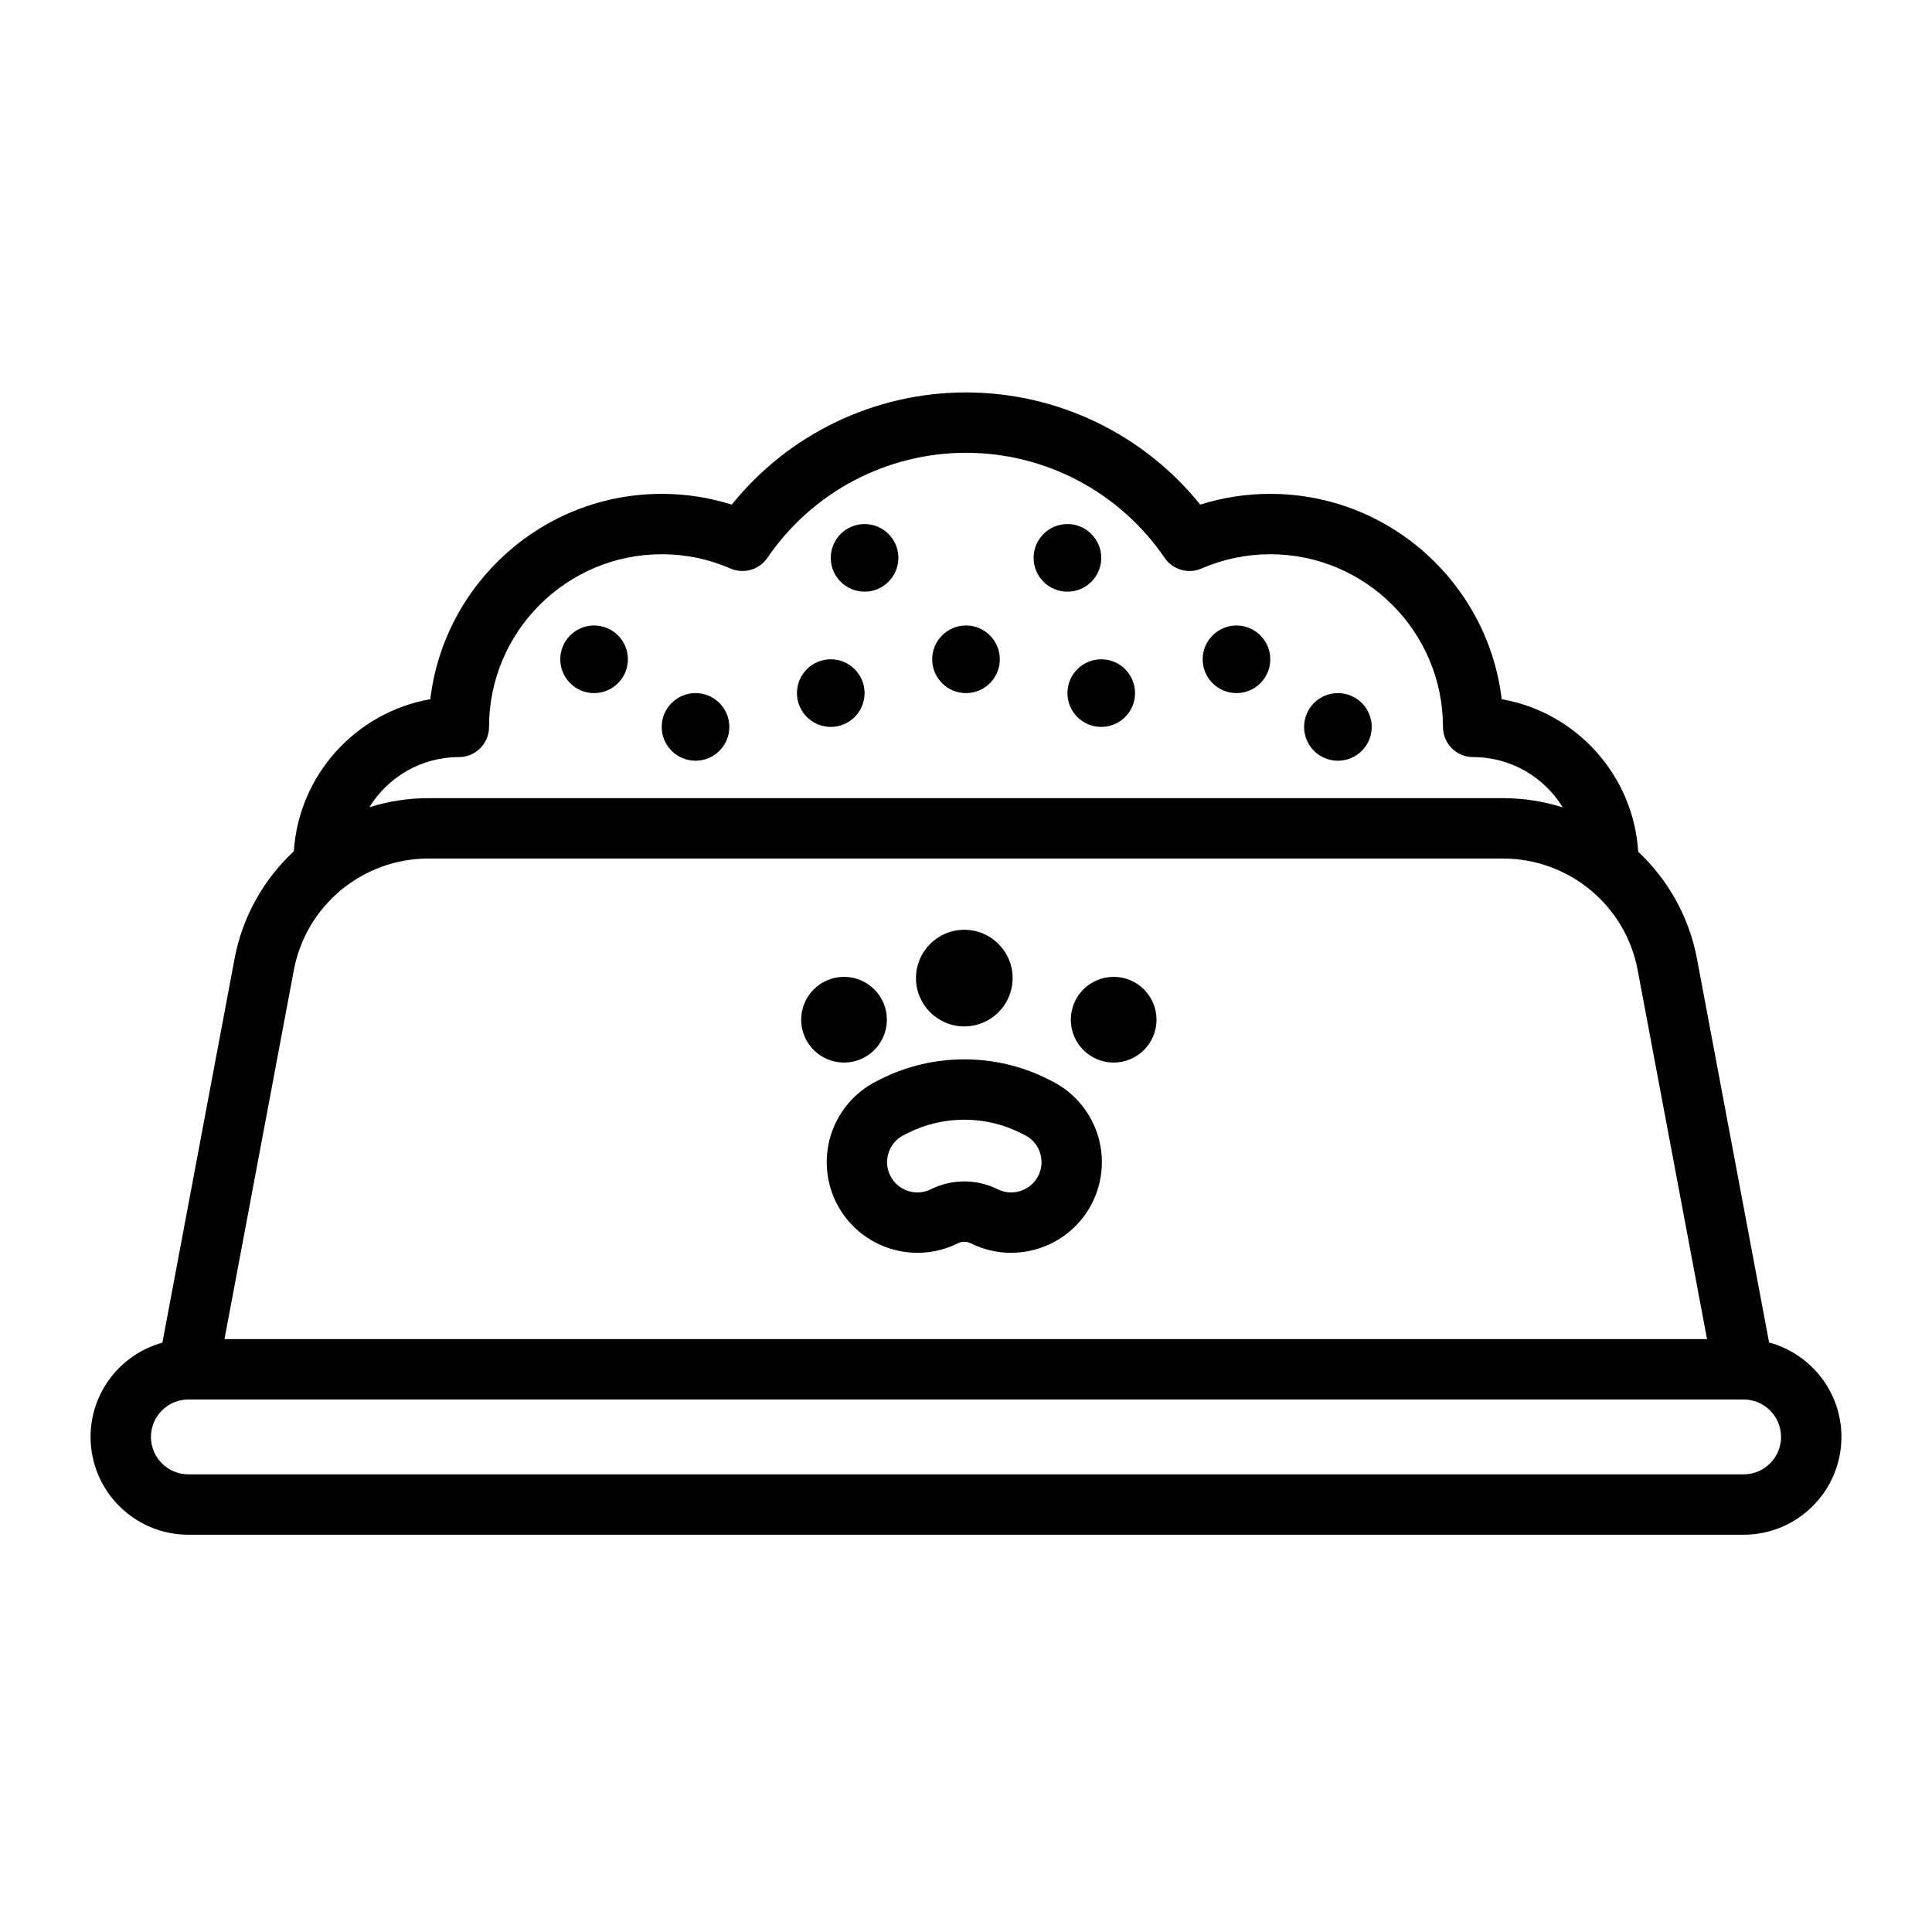
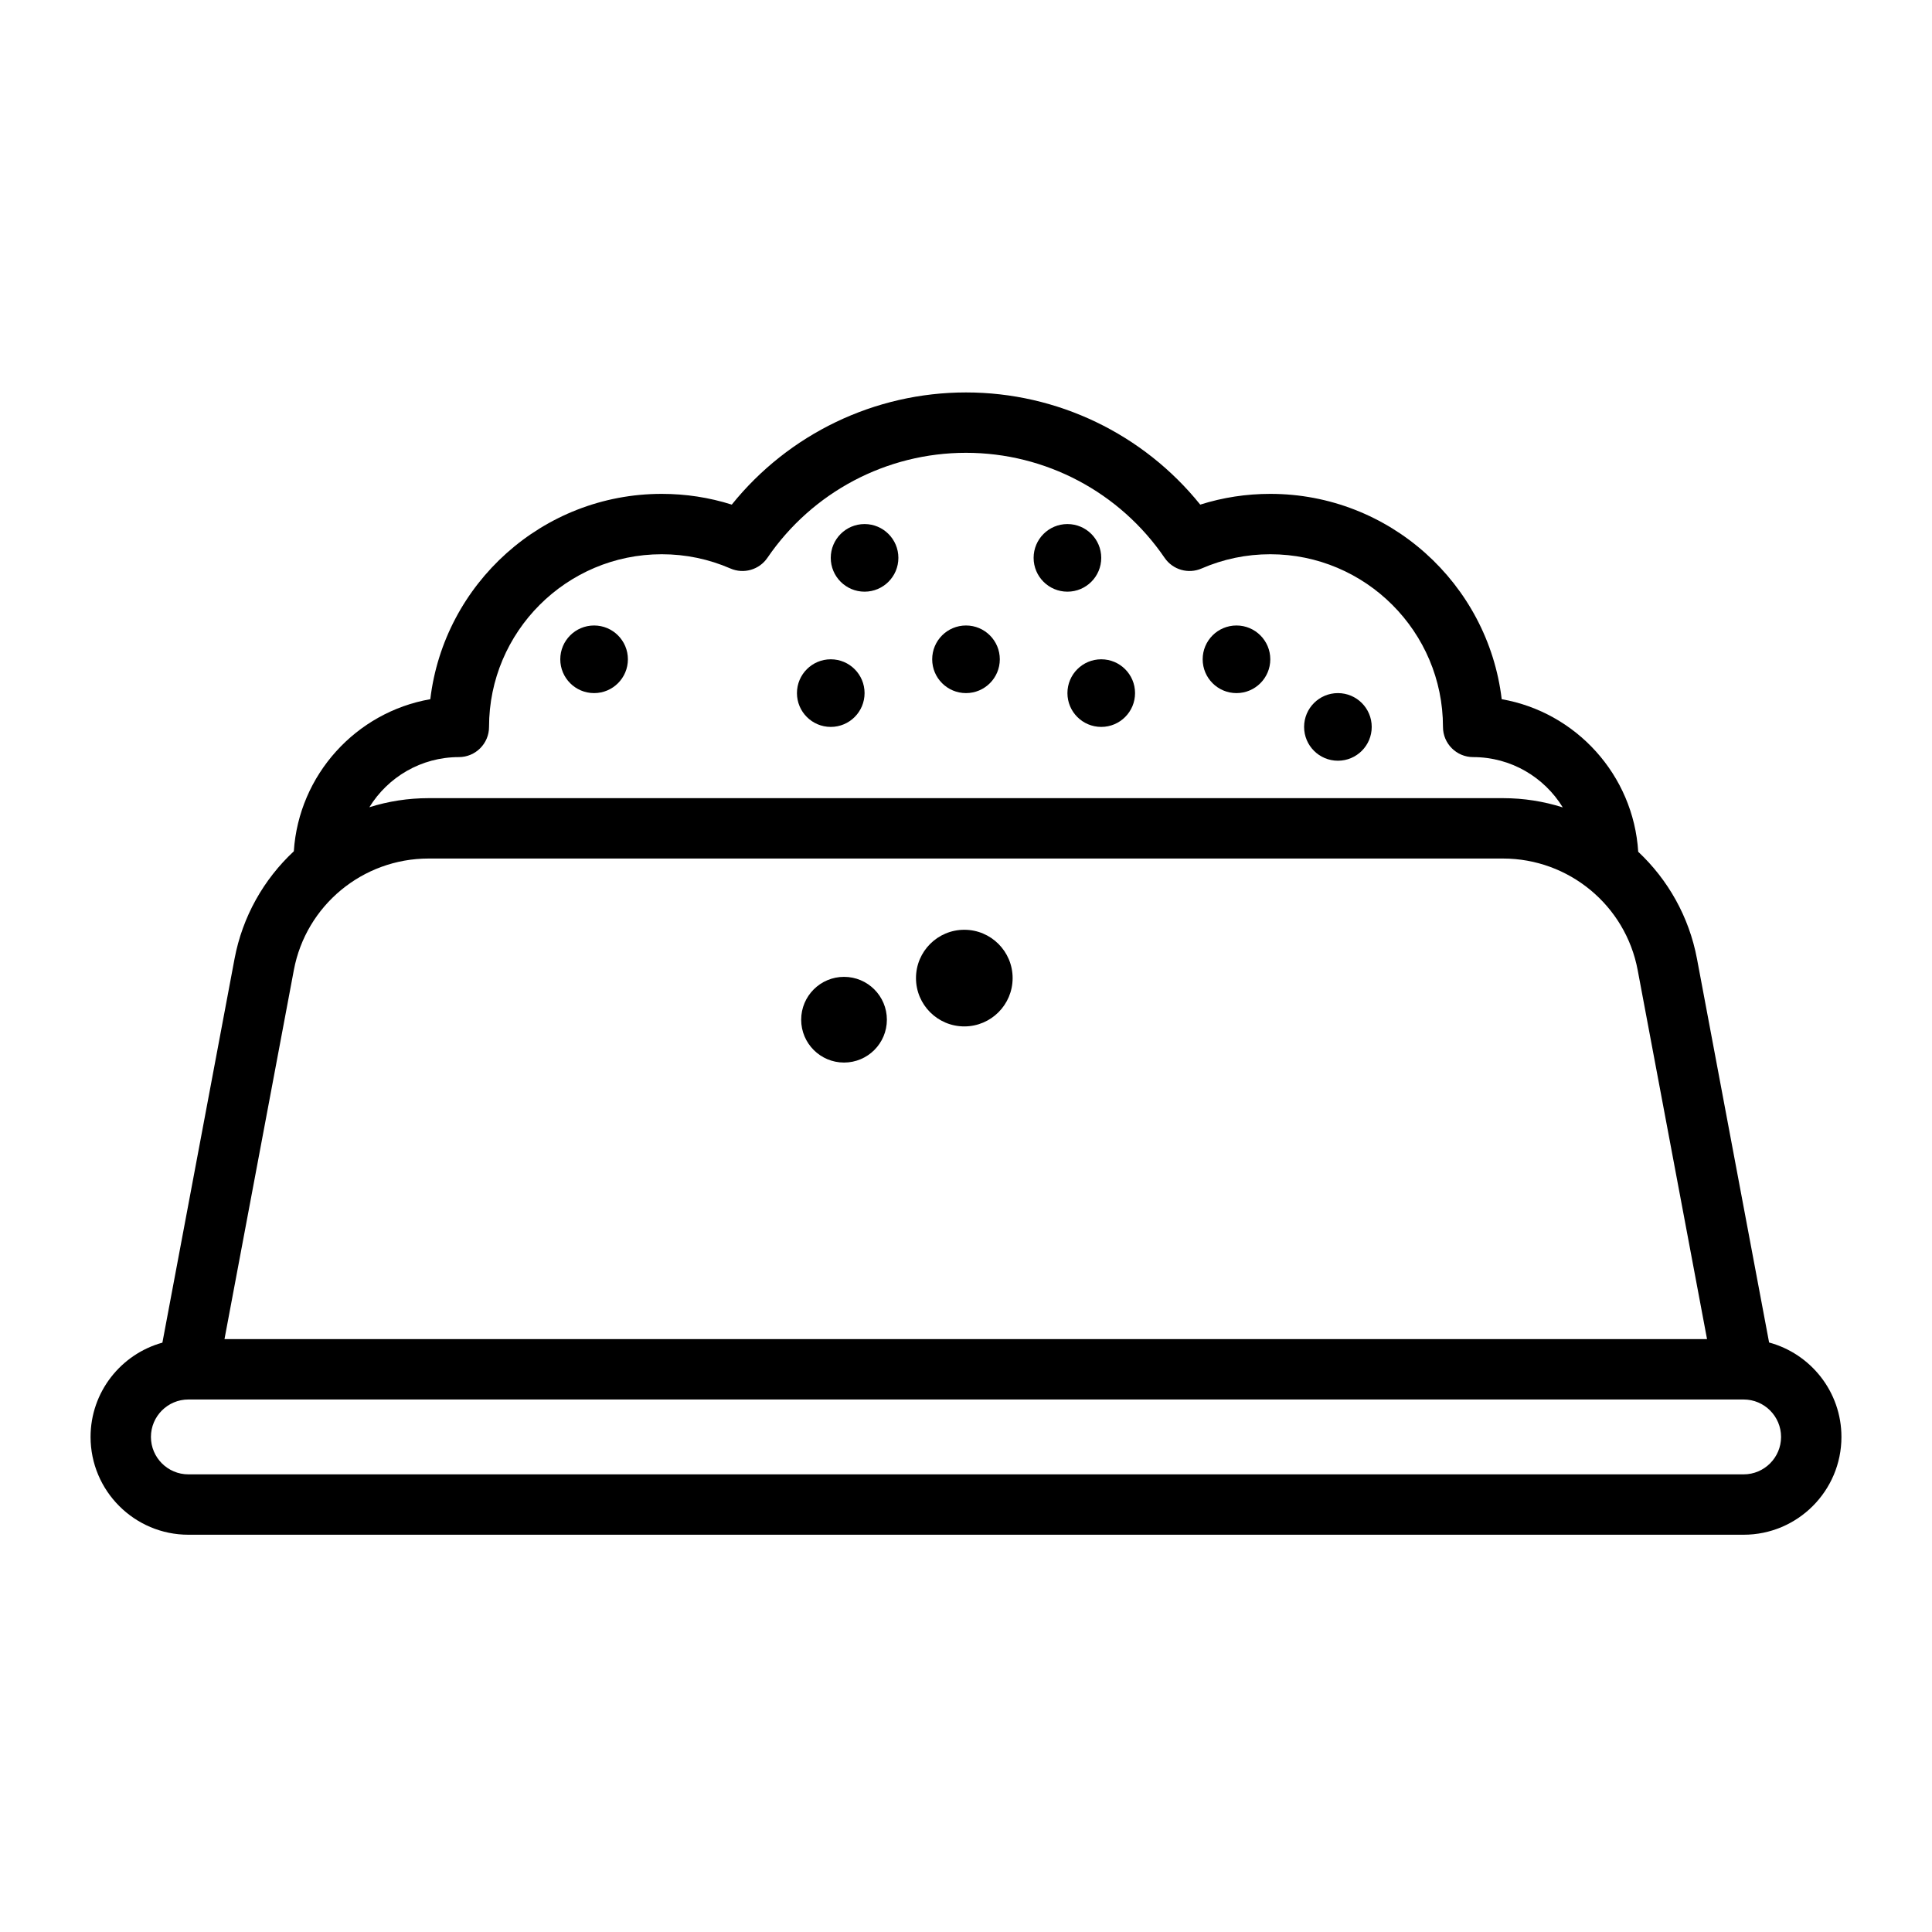
<svg xmlns="http://www.w3.org/2000/svg" width="1024" height="1024" id="outline" viewBox="0 0 512 512">
  <path d="m488 380.8c0-11.957-8.141-22.044-19.17-25.023l-19.108-101.666c-2.106-11.207-7.725-21.011-15.578-28.383-1.268-20.355-16.479-36.993-36.178-40.434-3.644-30.604-29.757-54.414-61.326-54.414-6.36 0-12.582.956-18.566 2.848-15.076-18.721-37.842-29.727-62.073-29.727s-46.997 11.007-62.073 29.727c-5.984-1.892-12.206-2.848-18.566-2.848-31.569 0-57.682 23.81-61.326 54.414-19.658 3.433-34.846 20.01-36.17 40.306-7.925 7.387-13.595 17.239-15.714 28.511l-19.115 101.704c-10.96 3.024-19.036 13.076-19.036 24.985 0 14.293 11.628 25.92 25.92 25.92h412.16c14.292 0 25.92-11.628 25.92-25.92zm-366.4-180.16c4.418 0 8-3.582 8-8 0-25.232 20.528-45.76 45.761-45.76 6.317 0 12.446 1.271 18.214 3.777 3.519 1.53 7.632.345 9.796-2.827 11.896-17.427 31.571-27.831 52.63-27.831s40.733 10.404 52.63 27.831c2.166 3.171 6.277 4.357 9.796 2.827 5.768-2.506 11.896-3.777 18.214-3.777 25.232 0 45.761 20.528 45.761 45.76 0 4.418 3.582 8 8 8 10.039 0 18.852 5.342 23.75 13.332-5.022-1.596-10.353-2.452-15.853-2.452h-284.723c-5.443 0-10.72.842-15.696 2.406 4.904-7.964 13.702-13.286 23.721-13.286zm-43.725 56.426c3.218-17.12 18.231-29.546 35.7-29.546h284.723c17.469 0 32.482 12.426 35.7 29.546l18.384 97.814h-392.891zm384.205 133.654h-412.16c-5.47 0-9.92-4.45-9.92-9.92s4.45-9.92 9.92-9.92h412.16c5.47 0 9.92 4.45 9.92 9.92s-4.45 9.92-9.92 9.92z" />
  <path d="m255.551 272.01c7.072 0 12.805-5.733 12.805-12.805s-5.733-12.805-12.805-12.805-12.805 5.733-12.805 12.805 5.733 12.805 12.805 12.805z" />
  <path d="m223.676 281.588c6.272 0 11.356-5.084 11.356-11.356s-5.085-11.356-11.356-11.356-11.356 5.084-11.356 11.356 5.084 11.356 11.356 11.356z" />
-   <path d="m233.531 285.91-.003.002-1.156.579c-6.161 3.081-10.709 8.666-12.477 15.324-1.769 6.658-.591 13.764 3.231 19.496 6.706 10.062 19.918 13.57 30.738 8.163 1.055-.528 2.318-.528 3.373 0 3.424 1.712 7.088 2.53 10.709 2.53 7.82 0 15.445-3.816 20.029-10.693 3.821-5.732 4.999-12.837 3.231-19.496-1.768-6.658-6.315-12.243-12.475-15.323l-1.16-.581c-13.788-6.894-30.25-6.894-44.04-.001zm38.042 14.891c2.089 1.044 3.569 2.863 4.169 5.12.6 2.257.216 4.571-1.079 6.514-2.242 3.362-6.657 4.535-10.27 2.728-2.769-1.384-5.806-2.077-8.843-2.077s-6.074.692-8.843 2.077c-3.613 1.807-8.027.634-10.27-2.728-1.295-1.943-1.679-4.257-1.079-6.514.6-2.257 2.08-4.075 4.171-5.121l1.156-.579c9.308-4.652 20.421-4.654 29.727-.001z" />
-   <path d="m295.133 281.588c6.272 0 11.356-5.084 11.356-11.356s-5.085-11.356-11.356-11.356-11.356 5.084-11.356 11.356 5.084 11.356 11.356 11.356z" />
  <circle cx="256" cy="174.72" r="8.96" />
  <path d="m229.12 156.8c4.948 0 8.96-4.011 8.96-8.96s-4.012-8.96-8.96-8.96-8.96 4.011-8.96 8.96 4.011 8.96 8.96 8.96z" />
  <path d="m282.88 183.68c0 4.949 4.012 8.96 8.96 8.96s8.96-4.011 8.96-8.96-4.011-8.96-8.96-8.96-8.96 4.011-8.96 8.96z" />
  <path d="m282.88 156.8c4.949 0 8.96-4.011 8.96-8.96s-4.011-8.96-8.96-8.96-8.96 4.011-8.96 8.96 4.012 8.96 8.96 8.96z" />
  <path d="m327.68 183.68c4.949 0 8.96-4.011 8.96-8.96s-4.012-8.96-8.96-8.96-8.96 4.011-8.96 8.96 4.011 8.96 8.96 8.96z" />
  <circle cx="354.56" cy="192.64" r="8.96" />
  <path d="m220.16 192.64c4.949 0 8.96-4.011 8.96-8.96s-4.012-8.96-8.96-8.96-8.96 4.011-8.96 8.96 4.011 8.96 8.96 8.96z" />
-   <path d="m184.32 201.6c4.949 0 8.96-4.011 8.96-8.96s-4.011-8.96-8.96-8.96-8.96 4.011-8.96 8.96 4.012 8.96 8.96 8.96z" />
  <circle cx="157.44" cy="174.72" r="8.96" />
</svg>